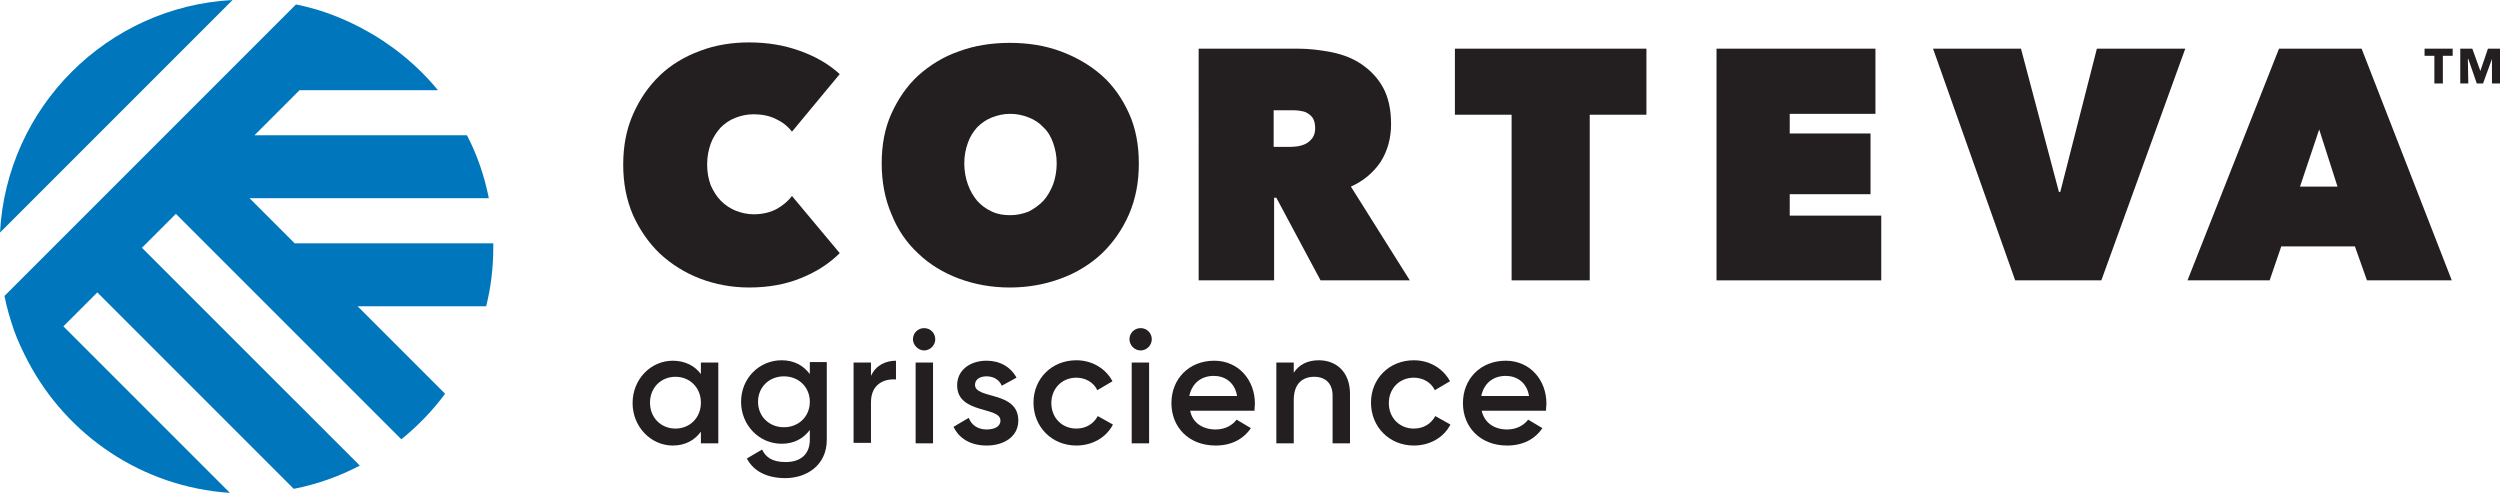
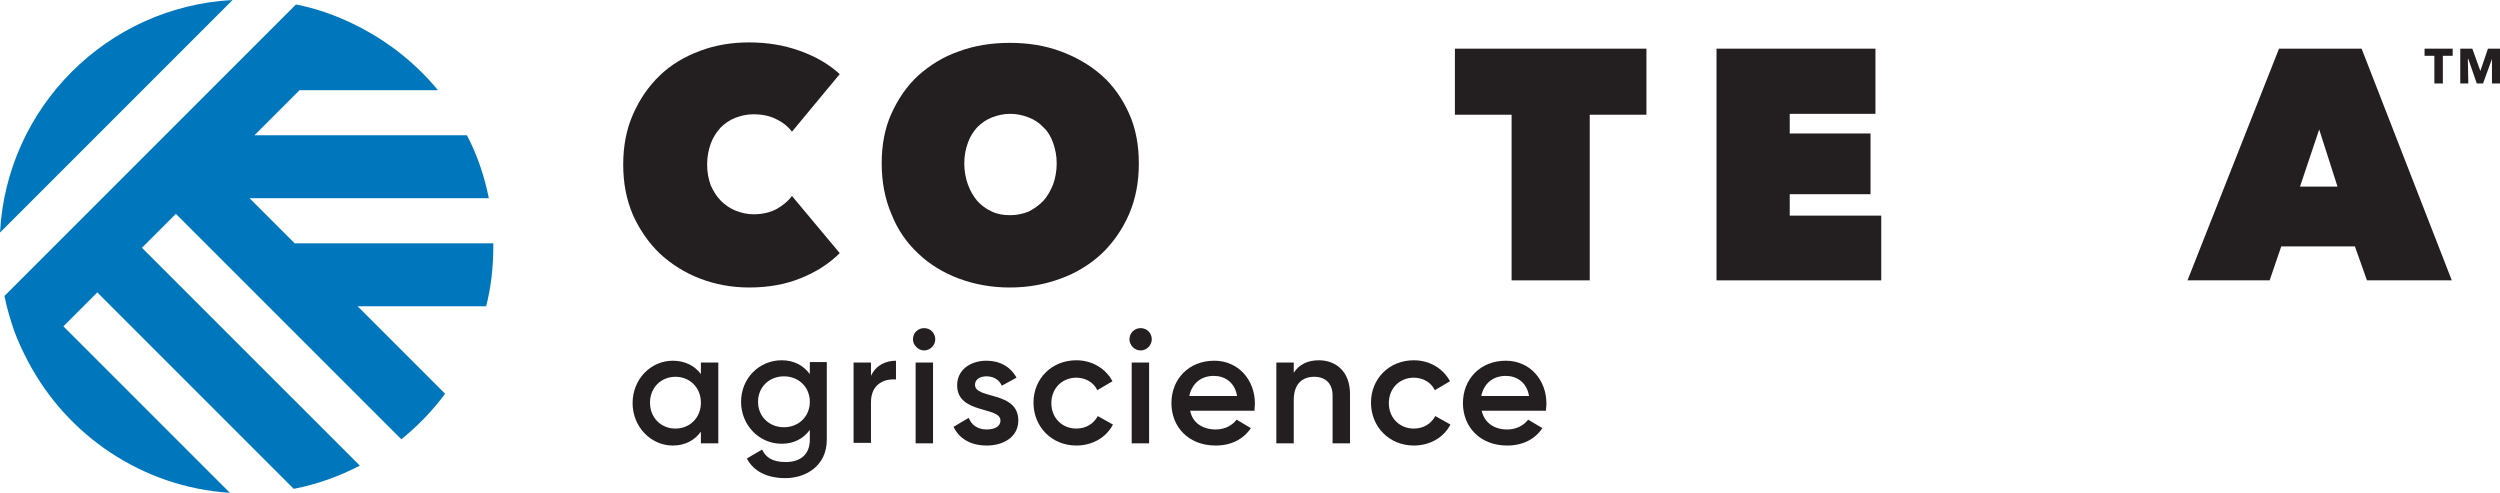
<svg xmlns="http://www.w3.org/2000/svg" version="1.1" x="0px" y="0px" width="560px" height="110.4px" viewBox="0 0 560 110.4" style="enable-background:new 0 0 560 110.4;" xml:space="preserve">
  <style type="text/css">
	.st0{fill:#0077BD;}
	.st1{fill:#231F20;}
</style>
  <defs>
</defs>
  <g>
    <path class="st0" d="M0,52.1L52.1,0C24,1.5,1.5,24,0,52.1" />
    <path class="st0" d="M110.5,55.2c0-0.2,0-0.5,0-0.7H66L55.9,44.4h53.6c-1-5-2.6-9.7-4.9-14.1H57l10.1-10.1h31   C93.4,14.5,87.6,9.8,81,6.3c-0.1-0.1-0.2-0.1-0.4-0.2C76.2,3.8,71.4,2,66.3,1L1,66.3c0.5,2.6,1.3,5.2,2.1,7.6   C4,76.4,5.1,78.7,6.3,81c8.7,16.5,25.5,28.1,45.2,29.4L14.2,73.1l7.6-7.6l44,44c5.2-1,10.2-2.8,14.8-5.2L31.8,55.5l7.6-7.6   l50.5,50.5c3.7-3,7-6.4,9.8-10.2L80.1,68.6h28.8C110,64.3,110.5,59.8,110.5,55.2" />
    <path class="st1" d="M139.6,36.9c0-4.2,0.7-7.9,2.2-11.3c1.5-3.4,3.5-6.3,6-8.7c2.5-2.4,5.5-4.2,9-5.5c3.4-1.3,7.1-1.9,11-1.9   c4,0,7.8,0.6,11.4,1.9c3.6,1.3,6.5,3,8.9,5.2l-10.7,12.9c-1-1.3-2.2-2.2-3.7-2.9c-1.5-0.7-3.1-1-4.9-1c-1.5,0-2.8,0.3-4.1,0.8   c-1.3,0.5-2.4,1.3-3.3,2.2c-0.9,1-1.7,2.2-2.2,3.6c-0.5,1.4-0.8,2.9-0.8,4.7c0,1.7,0.3,3.2,0.8,4.6c0.6,1.3,1.3,2.5,2.3,3.5   c1,1,2.1,1.7,3.3,2.2c1.3,0.5,2.6,0.8,4,0.8c2,0,3.7-0.4,5.2-1.2c1.4-0.8,2.6-1.8,3.4-2.9l10.7,12.8c-2.3,2.3-5.2,4.2-8.7,5.6   c-3.4,1.4-7.3,2.1-11.6,2.1c-3.9,0-7.6-0.7-11-2c-3.4-1.3-6.4-3.2-9-5.6c-2.5-2.4-4.5-5.3-6-8.6C140.3,44.7,139.6,41,139.6,36.9" />
    <path class="st1" d="M197.5,36.6c0-4.2,0.7-7.9,2.2-11.2c1.5-3.3,3.5-6.2,6-8.5c2.6-2.3,5.6-4.2,9.1-5.4c3.5-1.3,7.3-1.9,11.4-1.9   s7.9,0.6,11.4,1.9c3.5,1.3,6.6,3.1,9.2,5.4c2.6,2.3,4.6,5.2,6.1,8.5c1.5,3.3,2.2,7.1,2.2,11.2c0,4.2-0.7,7.9-2.2,11.4   c-1.5,3.4-3.5,6.3-6.1,8.8c-2.6,2.4-5.6,4.3-9.2,5.6c-3.5,1.3-7.3,2-11.4,2s-7.9-0.7-11.4-2c-3.5-1.3-6.6-3.2-9.1-5.6   c-2.6-2.4-4.6-5.3-6-8.8C198.2,44.5,197.5,40.7,197.5,36.6 M216,36.6c0,1.7,0.3,3.3,0.8,4.7c0.5,1.4,1.2,2.6,2.1,3.7   c0.9,1,2,1.8,3.3,2.4c1.3,0.6,2.6,0.8,4.1,0.8s2.8-0.3,4.1-0.8c1.2-0.6,2.3-1.4,3.3-2.4c0.9-1,1.6-2.2,2.2-3.7   c0.5-1.4,0.8-3,0.8-4.7c0-1.7-0.3-3.2-0.8-4.6c-0.5-1.4-1.2-2.6-2.2-3.5c-0.9-1-2-1.7-3.3-2.2c-1.3-0.5-2.6-0.8-4.1-0.8   s-2.8,0.3-4.1,0.8c-1.3,0.5-2.4,1.3-3.3,2.2c-0.9,1-1.6,2.1-2.1,3.5C216.3,33.4,216,34.9,216,36.6" />
-     <path class="st1" d="M268.4,10.9h22.3c2.5,0,5.1,0.3,7.6,0.8c2.5,0.5,4.8,1.4,6.7,2.7s3.6,3,4.8,5.2c1.2,2.2,1.8,4.9,1.8,8.2   c0,3.2-0.8,6-2.3,8.4c-1.6,2.4-3.8,4.3-6.7,5.6l13.2,21h-20l-9.9-18.5h-0.5v18.5h-16.9V10.9z M285.2,32.9h3.4c0.6,0,1.2,0,1.9-0.1   c0.7-0.1,1.4-0.3,2-0.6c0.6-0.3,1.1-0.8,1.5-1.3c0.4-0.6,0.6-1.3,0.6-2.2c0-0.9-0.2-1.7-0.5-2.2c-0.3-0.5-0.8-0.9-1.3-1.2   c-0.5-0.3-1.1-0.4-1.7-0.5c-0.6-0.1-1.2-0.1-1.7-0.1h-4.1V32.9z" />
    <polygon class="st1" points="356.1,62.8 338.6,62.8 338.6,25.7 325.9,25.7 325.9,10.9 368.8,10.9 368.8,25.7 356.1,25.7  " />
    <polygon class="st1" points="384.5,10.9 420.1,10.9 420.1,25.5 400.9,25.5 400.9,29.9 419,29.9 419,43.5 400.9,43.5 400.9,48.3    421.4,48.3 421.4,62.8 384.5,62.8  " />
-     <polygon class="st1" points="433,10.9 452.7,10.9 461.2,43 461.5,43 469.7,10.9 489.5,10.9 470.7,62.8 451.4,62.8  " />
    <path class="st1" d="M510.5,10.9H529l20.2,51.9h-19l-2.7-7.6H511l-2.6,7.6H490L510.5,10.9z M519.5,29l-4.3,12.8h8.4L519.5,29z" />
    <polygon class="st1" points="547.2,12.5 547.2,18.7 545.3,18.7 545.3,12.5 543.1,12.5 543.1,10.9 549.4,10.9 549.4,12.5  " />
    <polygon class="st1" points="558.2,18.7 558.2,13.2 558.2,13.2 556.2,18.7 554.8,18.7 552.9,13.2 552.8,13.2 552.9,18.7    551.1,18.7 551.1,10.9 553.8,10.9 555.6,15.9 555.6,15.9 557.3,10.9 560,10.9 560,18.7  " />
-     <path class="st1" d="M160.9,81.2v18.1H157v-2.6c-1.4,1.9-3.5,3.1-6.3,3.1c-4.9,0-9-4.2-9-9.5c0-5.4,4.1-9.5,9-9.5   c2.8,0,5,1.2,6.3,3v-2.6H160.9z M157,90.2c0-3.4-2.5-5.8-5.7-5.8s-5.7,2.4-5.7,5.8c0,3.4,2.5,5.8,5.7,5.8S157,93.6,157,90.2" />
+     <path class="st1" d="M160.9,81.2v18.1H157v-2.6c-1.4,1.9-3.5,3.1-6.3,3.1c-4.9,0-9-4.2-9-9.5c0-5.4,4.1-9.5,9-9.5   c2.8,0,5,1.2,6.3,3v-2.6z M157,90.2c0-3.4-2.5-5.8-5.7-5.8s-5.7,2.4-5.7,5.8c0,3.4,2.5,5.8,5.7,5.8S157,93.6,157,90.2" />
    <path class="st1" d="M185.2,81.2v17.3c0,5.8-4.6,8.6-9.3,8.6c-4,0-7.1-1.5-8.6-4.4l3.4-2c0.8,1.6,2.1,2.8,5.3,2.8   c3.4,0,5.4-1.8,5.4-5v-2.2c-1.4,1.9-3.5,3.1-6.3,3.1c-5.1,0-9.1-4.2-9.1-9.4c0-5.2,4-9.3,9.1-9.3c2.8,0,4.9,1.2,6.3,3.1v-2.7H185.2   z M181.4,90c0-3.3-2.5-5.7-5.8-5.7c-3.3,0-5.8,2.4-5.8,5.7c0,3.3,2.5,5.7,5.8,5.7C178.9,95.7,181.4,93.3,181.4,90" />
    <path class="st1" d="M200.7,80.8v4.2c-2.6-0.2-5.6,1-5.6,5.1v9.1h-3.9V81.2h3.9v3C196.2,81.8,198.4,80.8,200.7,80.8" />
    <path class="st1" d="M204.5,76c0-1.4,1.1-2.5,2.5-2.5c1.4,0,2.5,1.1,2.5,2.5c0,1.3-1.1,2.5-2.5,2.5C205.7,78.5,204.5,77.3,204.5,76    M205.1,81.2h3.9v18.1h-3.9V81.2z" />
    <path class="st1" d="M228.1,94.2c0,3.6-3.2,5.6-7.1,5.6c-3.6,0-6.2-1.6-7.4-4.2l3.4-2c0.6,1.6,2,2.6,4,2.6c1.7,0,3.1-0.6,3.1-2   c0-3.2-9.7-1.4-9.7-7.9c0-3.4,2.9-5.5,6.6-5.5c3,0,5.4,1.4,6.7,3.8l-3.3,1.8c-0.6-1.4-1.9-2.1-3.4-2.1c-1.4,0-2.6,0.6-2.6,1.9   C218.4,89.5,228.1,87.5,228.1,94.2" />
    <path class="st1" d="M231.5,90.2c0-5.4,4.1-9.5,9.6-9.5c3.6,0,6.6,1.9,8.1,4.7l-3.4,2c-0.8-1.7-2.6-2.8-4.7-2.8   c-3.2,0-5.6,2.4-5.6,5.7c0,3.3,2.4,5.7,5.6,5.7c2.2,0,3.9-1.1,4.8-2.8l3.4,1.9c-1.5,2.9-4.6,4.7-8.2,4.7   C235.6,99.8,231.5,95.6,231.5,90.2" />
    <path class="st1" d="M253,76c0-1.4,1.1-2.5,2.5-2.5c1.4,0,2.5,1.1,2.5,2.5c0,1.3-1.1,2.5-2.5,2.5C254.1,78.5,253,77.3,253,76    M253.5,81.2h3.9v18.1h-3.9V81.2z" />
    <path class="st1" d="M272.3,96.2c2.2,0,3.8-1,4.7-2.2l3.2,1.9c-1.7,2.5-4.4,3.9-7.9,3.9c-6,0-9.9-4.1-9.9-9.5   c0-5.4,3.9-9.5,9.6-9.5c5.4,0,9.1,4.3,9.1,9.6c0,0.5-0.1,1.1-0.1,1.6h-14.4C267.1,94.7,269.4,96.2,272.3,96.2 M277.1,88.7   c-0.5-3.1-2.8-4.5-5.2-4.5c-2.9,0-4.9,1.7-5.5,4.5H277.1z" />
    <path class="st1" d="M302.4,88.2v11.1h-3.9V88.6c0-2.7-1.6-4.2-4.1-4.2c-2.6,0-4.6,1.5-4.6,5.2v9.7h-3.9V81.2h3.9v2.3   c1.2-1.9,3.2-2.8,5.6-2.8C299.5,80.7,302.4,83.5,302.4,88.2" />
    <path class="st1" d="M307.1,90.2c0-5.4,4.1-9.5,9.6-9.5c3.6,0,6.6,1.9,8.1,4.7l-3.4,2c-0.8-1.7-2.6-2.8-4.7-2.8   c-3.2,0-5.6,2.4-5.6,5.7c0,3.3,2.4,5.7,5.6,5.7c2.2,0,3.9-1.1,4.8-2.8l3.4,1.9c-1.5,2.9-4.6,4.7-8.2,4.7   C311.2,99.8,307.1,95.6,307.1,90.2" />
    <path class="st1" d="M337.6,96.2c2.2,0,3.8-1,4.7-2.2l3.2,1.9c-1.7,2.5-4.4,3.9-7.9,3.9c-6,0-9.9-4.1-9.9-9.5   c0-5.4,3.9-9.5,9.6-9.5c5.4,0,9.1,4.3,9.1,9.6c0,0.5-0.1,1.1-0.1,1.6h-14.4C332.5,94.7,334.7,96.2,337.6,96.2 M342.5,88.7   c-0.5-3.1-2.8-4.5-5.2-4.5c-2.9,0-4.9,1.7-5.5,4.5H342.5z" />
  </g>
</svg>